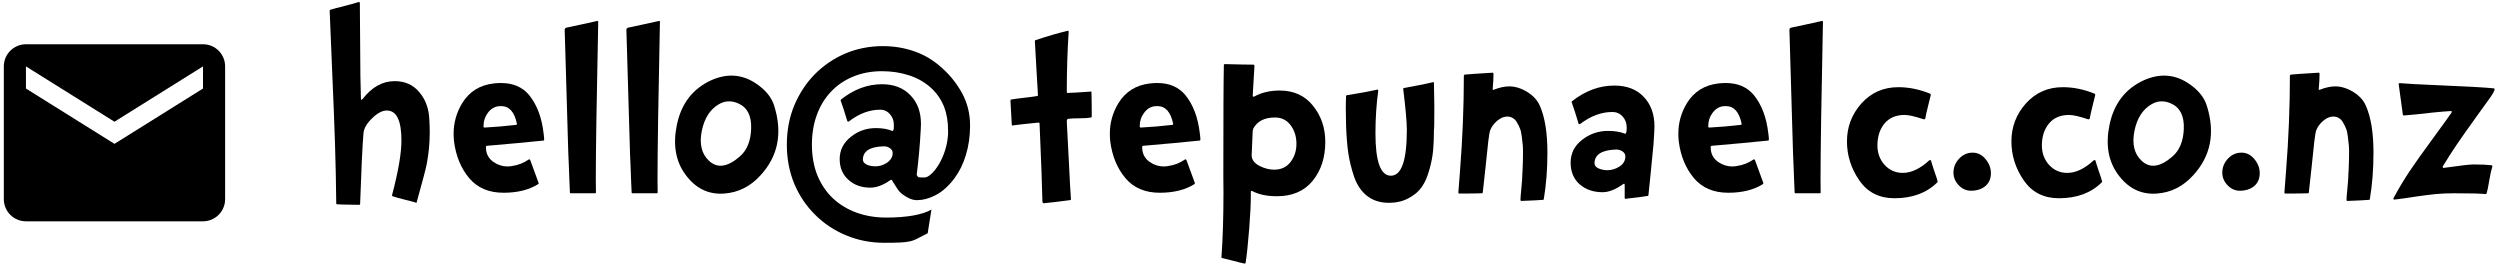
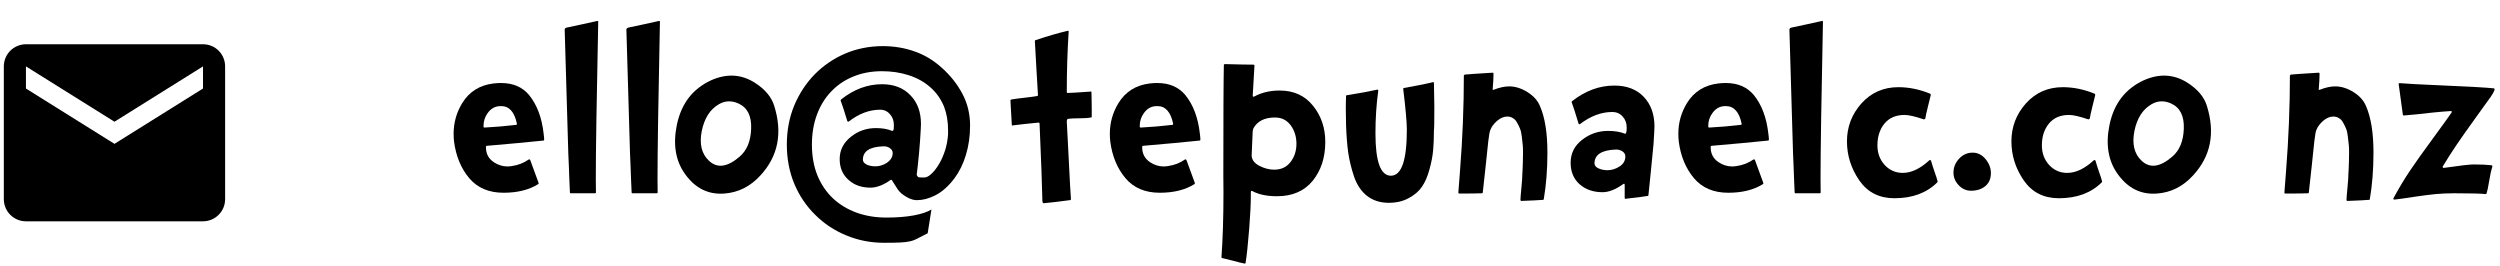
<svg xmlns="http://www.w3.org/2000/svg" width="273" height="29" viewBox="0 0 273 29" fill="none">
  <path d="M2.833 9.667L12.5 15.708L22.167 9.667V7.25L12.5 13.292L2.833 7.25V9.667ZM2.833 4.833H22.167C23.508 4.833 24.583 5.909 24.583 7.25V21.75C24.583 22.391 24.329 23.006 23.875 23.459C23.422 23.912 22.808 24.167 22.167 24.167H2.833C2.192 24.167 1.578 23.912 1.124 23.459C0.671 23.006 0.417 22.391 0.417 21.75V7.25C0.417 6.609 0.671 5.994 1.124 5.541C1.578 5.088 2.192 4.833 2.833 4.833Z" fill="black" />
-   <path d="M46.884 13.094C46.913 13.543 46.928 13.982 46.928 14.412C46.928 15.633 46.815 16.814 46.591 17.957C46.474 18.533 46.112 19.9 45.507 22.059C45.507 22.117 45.492 22.146 45.463 22.146C45.443 22.146 45.419 22.137 45.39 22.117C45.214 22.059 44.809 21.951 44.174 21.795C43.549 21.639 43.114 21.517 42.87 21.429C42.831 21.429 42.812 21.39 42.812 21.311C43.495 18.714 43.837 16.727 43.837 15.35C43.837 13.162 43.305 12.068 42.24 12.068C41.742 12.068 41.2 12.356 40.614 12.933C40.038 13.499 39.73 14.041 39.691 14.559C39.574 15.945 39.452 18.519 39.325 22.278C39.325 22.337 39.296 22.366 39.237 22.366C39.022 22.366 38.72 22.361 38.329 22.352C37.938 22.342 37.641 22.337 37.435 22.337C37.377 22.337 37.274 22.332 37.128 22.322C36.991 22.312 36.884 22.308 36.806 22.308C36.747 22.308 36.718 22.278 36.718 22.22C36.698 20.12 36.654 17.986 36.586 15.818C36.518 13.641 36.41 10.892 36.264 7.571C36.127 4.251 36.039 2.122 36 1.185C36 1.146 36.02 1.106 36.059 1.067C36.381 0.97 36.898 0.833 37.611 0.657C38.334 0.472 38.856 0.325 39.179 0.218C39.257 0.218 39.296 0.262 39.296 0.35C39.296 0.984 39.315 3.641 39.355 8.318C39.394 9.822 39.413 10.633 39.413 10.75C39.413 10.848 39.433 10.896 39.472 10.896C39.501 10.896 39.545 10.867 39.603 10.809C40.6 9.51 41.767 8.86 43.105 8.86C44.227 8.86 45.126 9.266 45.8 10.076C46.483 10.887 46.845 11.893 46.884 13.094Z" fill="black" />
  <path d="M59.423 15.247C59.423 15.315 59.394 15.35 59.335 15.35C57.655 15.525 55.605 15.716 53.183 15.921C53.124 15.921 53.085 15.95 53.065 16.009V16.082C53.065 16.795 53.358 17.342 53.944 17.723C54.403 18.025 54.892 18.177 55.409 18.177C55.565 18.177 55.727 18.162 55.893 18.133C56.586 18.035 57.201 17.796 57.738 17.415C57.758 17.405 57.777 17.4 57.797 17.4C57.836 17.4 57.87 17.425 57.899 17.474C58.114 18.03 58.422 18.87 58.822 19.993C58.822 20.052 58.803 20.091 58.764 20.11C57.768 20.735 56.508 21.048 54.984 21.048C53.383 21.048 52.133 20.516 51.234 19.451C50.336 18.377 49.784 17.039 49.579 15.438C49.55 15.154 49.535 14.876 49.535 14.602C49.535 13.401 49.848 12.288 50.473 11.263C51.244 10.003 52.397 9.285 53.93 9.109C54.203 9.08 54.467 9.065 54.721 9.065C56.029 9.065 57.05 9.505 57.782 10.384C58.642 11.448 59.169 12.85 59.364 14.588C59.403 14.871 59.423 15.091 59.423 15.247ZM56.449 13.519C56.185 12.229 55.609 11.585 54.721 11.585C54.633 11.585 54.54 11.59 54.442 11.6C53.964 11.658 53.568 11.907 53.256 12.347C52.953 12.757 52.802 13.221 52.802 13.738V13.841C52.802 13.899 52.841 13.929 52.919 13.929C54.052 13.87 55.199 13.773 56.361 13.636C56.42 13.636 56.449 13.597 56.449 13.519Z" fill="black" />
  <path d="M65.326 2.386C65.15 10.833 65.062 16.565 65.062 19.583C65.062 20.159 65.067 20.638 65.077 21.019C65.077 21.077 65.038 21.106 64.96 21.106H62.323C62.265 21.106 62.235 21.077 62.235 21.019C62.216 20.599 62.196 20.154 62.177 19.686C62.157 19.207 62.138 18.68 62.118 18.104C62.099 17.527 62.079 17.078 62.059 16.756C61.796 7.898 61.664 3.396 61.664 3.25C61.664 3.133 61.732 3.055 61.869 3.016C62.113 2.957 62.641 2.845 63.451 2.679C64.262 2.503 64.838 2.376 65.18 2.298C65.209 2.288 65.233 2.283 65.253 2.283C65.302 2.283 65.326 2.317 65.326 2.386Z" fill="black" />
  <path d="M72.064 2.386C71.889 10.833 71.801 16.565 71.801 19.583C71.801 20.159 71.806 20.638 71.815 21.019C71.815 21.077 71.776 21.106 71.698 21.106H69.061C69.003 21.106 68.974 21.077 68.974 21.019C68.954 20.599 68.934 20.154 68.915 19.686C68.895 19.207 68.876 18.68 68.856 18.104C68.837 17.527 68.817 17.078 68.798 16.756C68.534 7.898 68.402 3.396 68.402 3.25C68.402 3.133 68.471 3.055 68.607 3.016C68.852 2.957 69.379 2.845 70.189 2.679C71 2.503 71.576 2.376 71.918 2.298C71.947 2.288 71.972 2.283 71.991 2.283C72.04 2.283 72.064 2.317 72.064 2.386Z" fill="black" />
  <path d="M84.545 11.556C84.242 10.579 83.529 9.734 82.406 9.021C80.932 8.094 79.345 8.011 77.645 8.772C75.634 9.7 74.389 11.326 73.91 13.65C73.471 15.799 73.778 17.596 74.833 19.041C75.936 20.564 77.353 21.263 79.081 21.136C80.614 21.028 81.933 20.369 83.036 19.158C84.97 17.068 85.473 14.534 84.545 11.556ZM80.766 17.107C79.428 18.26 78.309 18.406 77.411 17.547C76.61 16.795 76.352 15.711 76.635 14.295C76.918 12.918 77.533 11.951 78.48 11.395C79.154 10.994 79.867 10.96 80.619 11.292C81.615 11.731 82.084 12.659 82.025 14.075C81.977 15.423 81.557 16.434 80.766 17.107Z" fill="black" />
  <path d="M105.082 10.223C105.648 11.268 105.932 12.435 105.932 13.724C105.932 14.866 105.78 15.931 105.478 16.917C105.185 17.894 104.765 18.748 104.218 19.48C103.563 20.35 102.86 20.97 102.108 21.341C101.425 21.683 100.78 21.854 100.175 21.854H100.014C99.603 21.834 99.14 21.639 98.622 21.268C98.319 21.053 98.08 20.789 97.904 20.477L97.436 19.744C97.426 19.705 97.401 19.671 97.362 19.642C97.353 19.632 97.338 19.627 97.318 19.627C97.299 19.627 97.274 19.637 97.245 19.656C96.454 20.213 95.727 20.491 95.062 20.491C94.096 20.491 93.305 20.218 92.689 19.671C92.025 19.095 91.693 18.328 91.693 17.371C91.693 16.385 92.113 15.565 92.953 14.91C93.734 14.295 94.633 13.987 95.648 13.987C96.352 13.987 96.942 14.09 97.421 14.295H97.465C97.523 14.295 97.567 14.222 97.597 14.075C97.606 13.968 97.611 13.826 97.611 13.65C97.611 13.191 97.475 12.806 97.201 12.493C96.918 12.151 96.557 11.98 96.117 11.98C94.936 11.98 93.793 12.41 92.689 13.27C92.67 13.279 92.655 13.284 92.645 13.284C92.626 13.284 92.606 13.279 92.587 13.27C92.548 13.26 92.528 13.245 92.528 13.226C92.216 12.19 91.972 11.438 91.796 10.97V10.94C91.796 10.921 91.811 10.896 91.84 10.867C93.236 9.754 94.73 9.197 96.322 9.197C97.631 9.197 98.671 9.607 99.442 10.428C100.194 11.209 100.57 12.244 100.57 13.533C100.57 13.748 100.536 14.368 100.468 15.394C100.399 16.36 100.316 17.264 100.219 18.104L100.102 19.085C100.131 19.163 100.18 19.241 100.248 19.319C100.287 19.358 100.409 19.378 100.614 19.378H100.995C101.229 19.358 101.488 19.207 101.771 18.924C102.055 18.65 102.323 18.294 102.577 17.855C102.831 17.415 103.046 16.917 103.222 16.36C103.388 15.813 103.49 15.247 103.529 14.661V14.222C103.529 13.265 103.383 12.405 103.09 11.644C102.738 10.794 102.235 10.086 101.581 9.52C100.927 8.943 100.145 8.509 99.237 8.216C98.339 7.923 97.362 7.776 96.308 7.776C95.155 7.776 94.11 7.972 93.173 8.362C92.235 8.743 91.43 9.29 90.756 10.003C90.082 10.706 89.564 11.551 89.203 12.537C88.842 13.514 88.661 14.598 88.661 15.789C88.661 17.039 88.861 18.162 89.262 19.158C89.672 20.145 90.238 20.98 90.961 21.663C91.684 22.337 92.538 22.855 93.524 23.216C94.52 23.577 95.605 23.758 96.776 23.758C97.929 23.758 98.93 23.68 99.779 23.523C100.619 23.367 101.264 23.152 101.713 22.879L101.303 25.472C100.824 25.726 100.443 25.921 100.16 26.058C99.887 26.204 99.603 26.307 99.311 26.365C99.027 26.424 98.686 26.463 98.285 26.482C97.894 26.502 97.318 26.512 96.557 26.512C95.082 26.512 93.7 26.243 92.411 25.706C91.112 25.169 89.984 24.422 89.027 23.465C88.051 22.508 87.289 21.38 86.742 20.081C86.195 18.773 85.922 17.342 85.922 15.789C85.922 14.256 86.19 12.835 86.728 11.526C87.284 10.208 88.031 9.07 88.969 8.113C89.926 7.146 91.039 6.39 92.309 5.843C93.588 5.306 94.955 5.037 96.41 5.037C97.621 5.037 98.769 5.228 99.853 5.608C100.937 5.979 101.937 6.58 102.855 7.41C103.783 8.24 104.525 9.178 105.082 10.223ZM96.82 17.796C97.26 17.503 97.48 17.142 97.48 16.712C97.48 16.477 97.367 16.292 97.143 16.155C96.957 16.038 96.762 15.979 96.557 15.979H96.454C94.97 16.028 94.228 16.517 94.228 17.444C94.228 17.669 94.384 17.855 94.696 18.001C94.96 18.108 95.263 18.162 95.605 18.162C96.024 18.162 96.43 18.04 96.82 17.796Z" fill="black" />
  <path d="M119.218 12.727C119.218 12.796 119.188 12.83 119.13 12.83C118.827 12.889 118.402 12.918 117.855 12.918C117.309 12.918 116.903 12.938 116.64 12.977C116.542 12.996 116.493 13.094 116.493 13.27C116.552 14.275 116.63 15.789 116.728 17.811C116.825 19.822 116.898 21.131 116.947 21.736C116.947 21.814 116.913 21.854 116.845 21.854C115.692 22.01 114.745 22.122 114.003 22.19H113.974C113.876 22.19 113.827 22.088 113.827 21.883C113.827 21.805 113.822 21.624 113.812 21.341C113.803 21.067 113.798 20.916 113.798 20.887C113.798 20.33 113.705 17.864 113.52 13.489C113.52 13.421 113.48 13.387 113.402 13.387C113.021 13.416 112.494 13.47 111.82 13.548C111.156 13.626 110.751 13.675 110.604 13.694C110.585 13.704 110.565 13.709 110.546 13.709C110.507 13.709 110.487 13.675 110.487 13.606C110.468 13.323 110.443 12.889 110.414 12.303C110.385 11.707 110.36 11.273 110.341 10.999C110.341 10.911 110.37 10.867 110.429 10.867C110.751 10.809 111.22 10.745 111.835 10.677C112.46 10.608 112.934 10.545 113.256 10.486C113.314 10.486 113.344 10.447 113.344 10.369C113.305 9.588 113.246 8.587 113.168 7.366C113.1 6.146 113.046 5.184 113.007 4.48C113.007 4.422 113.026 4.393 113.065 4.393C114.364 3.953 115.536 3.611 116.581 3.367C116.601 3.357 116.62 3.353 116.64 3.353C116.679 3.353 116.698 3.392 116.698 3.47C116.562 5.55 116.493 7.737 116.493 10.032C116.493 10.11 116.522 10.149 116.581 10.149C116.884 10.149 117.714 10.101 119.071 10.003C119.091 9.993 119.11 9.988 119.13 9.988C119.169 9.988 119.188 10.023 119.188 10.091C119.188 10.13 119.193 10.359 119.203 10.779C119.213 11.199 119.218 11.57 119.218 11.893V12.727Z" fill="black" />
  <path d="M131.083 15.247C131.083 15.315 131.054 15.35 130.995 15.35C129.315 15.525 127.265 15.716 124.843 15.921C124.784 15.921 124.745 15.95 124.726 16.009V16.082C124.726 16.795 125.019 17.342 125.604 17.723C126.063 18.025 126.552 18.177 127.069 18.177C127.226 18.177 127.387 18.162 127.553 18.133C128.246 18.035 128.861 17.796 129.398 17.415C129.418 17.405 129.437 17.4 129.457 17.4C129.496 17.4 129.53 17.425 129.56 17.474C129.774 18.03 130.082 18.87 130.482 19.993C130.482 20.052 130.463 20.091 130.424 20.11C129.428 20.735 128.168 21.048 126.645 21.048C125.043 21.048 123.793 20.516 122.895 19.451C121.996 18.377 121.444 17.039 121.239 15.438C121.21 15.154 121.195 14.876 121.195 14.602C121.195 13.401 121.508 12.288 122.133 11.263C122.904 10.003 124.057 9.285 125.59 9.109C125.863 9.08 126.127 9.065 126.381 9.065C127.689 9.065 128.71 9.505 129.442 10.384C130.302 11.448 130.829 12.85 131.024 14.588C131.063 14.871 131.083 15.091 131.083 15.247ZM128.109 13.519C127.846 12.229 127.27 11.585 126.381 11.585C126.293 11.585 126.2 11.59 126.103 11.6C125.624 11.658 125.228 11.907 124.916 12.347C124.613 12.757 124.462 13.221 124.462 13.738V13.841C124.462 13.899 124.501 13.929 124.579 13.929C125.712 13.87 126.859 13.773 128.021 13.636C128.08 13.636 128.109 13.597 128.109 13.519Z" fill="black" />
  <path d="M144.721 15.496C144.721 17.195 144.262 18.611 143.344 19.744C142.426 20.867 141.127 21.429 139.447 21.429C138.344 21.429 137.44 21.238 136.737 20.857C136.718 20.848 136.698 20.843 136.679 20.843C136.62 20.843 136.591 20.892 136.591 20.989V21.355C136.591 22.244 136.532 23.445 136.415 24.959C136.278 26.688 136.146 27.933 136.02 28.694C136.02 28.753 135.98 28.782 135.902 28.782C135.6 28.724 135.185 28.621 134.657 28.475C134.13 28.338 133.734 28.24 133.471 28.182C133.412 28.182 133.383 28.152 133.383 28.094C133.529 26.092 133.603 23.733 133.603 21.019C133.603 20.413 133.598 19.793 133.588 19.158C133.588 12.732 133.607 8.709 133.646 7.088C133.646 7.029 133.69 7 133.778 7C135.214 7.039 136.244 7.059 136.869 7.059C136.947 7.059 136.986 7.103 136.986 7.19C136.889 8.704 136.825 9.793 136.796 10.457C136.796 10.525 136.825 10.56 136.884 10.56C136.903 10.56 136.928 10.555 136.957 10.545C137.758 10.105 138.686 9.886 139.74 9.886C141.283 9.886 142.499 10.442 143.388 11.556C144.276 12.659 144.721 13.973 144.721 15.496ZM141.571 15.701C141.571 14.92 141.361 14.246 140.941 13.68C140.521 13.113 139.95 12.83 139.228 12.83C138.095 12.83 137.309 13.226 136.869 14.017L136.796 14.295C136.718 15.955 136.679 16.854 136.679 16.99C136.698 17.449 136.977 17.82 137.514 18.104C138.061 18.387 138.603 18.528 139.14 18.528C139.901 18.528 140.497 18.25 140.927 17.693C141.356 17.127 141.571 16.463 141.571 15.701Z" fill="black" />
  <path d="M156.586 14.178C156.586 15.018 156.557 15.765 156.498 16.419C156.439 17.064 156.303 17.767 156.088 18.528C155.883 19.29 155.609 19.915 155.268 20.403C154.936 20.892 154.457 21.302 153.832 21.634C153.217 21.976 152.489 22.146 151.649 22.146C150.722 22.146 149.936 21.898 149.291 21.399C148.656 20.901 148.183 20.203 147.87 19.305C147.567 18.406 147.353 17.527 147.226 16.668C147.108 15.809 147.03 14.817 146.991 13.694C146.972 13.03 146.962 12.435 146.962 11.907C146.962 11.37 146.972 10.896 146.991 10.486C146.991 10.428 147.02 10.398 147.079 10.398C148.603 10.154 149.691 9.954 150.346 9.798C150.375 9.788 150.399 9.783 150.419 9.783C150.478 9.783 150.507 9.827 150.507 9.915C150.302 11.37 150.199 12.918 150.199 14.559C150.199 17.645 150.761 19.188 151.884 19.188C153.046 19.188 153.627 17.518 153.627 14.178C153.627 13.357 153.495 11.868 153.231 9.71C153.231 9.642 153.261 9.607 153.319 9.607C153.681 9.549 154.203 9.451 154.887 9.314C155.58 9.178 156.107 9.065 156.469 8.978C156.488 8.968 156.508 8.963 156.527 8.963C156.566 8.963 156.586 9.002 156.586 9.08L156.63 11.629C156.63 13.328 156.615 14.178 156.586 14.178Z" fill="black" />
  <path d="M168.978 16.668C168.978 18.484 168.847 20.174 168.583 21.736C168.583 21.795 168.554 21.824 168.495 21.824C168.017 21.863 167.235 21.902 166.151 21.941C166.073 21.941 166.034 21.902 166.034 21.824C166.034 21.648 166.068 21.214 166.137 20.52C166.205 19.827 166.239 19.319 166.239 18.997C166.239 18.977 166.249 18.797 166.269 18.455C166.288 18.104 166.298 17.84 166.298 17.664C166.298 17.498 166.303 17.215 166.312 16.814V16.521C166.312 16.258 166.303 16.028 166.283 15.833C166.254 15.589 166.22 15.286 166.181 14.925C166.142 14.563 166.078 14.275 165.99 14.06C165.902 13.836 165.795 13.616 165.668 13.401C165.551 13.177 165.399 13.011 165.214 12.903C165.038 12.786 164.833 12.727 164.599 12.727C164.218 12.727 163.847 12.884 163.485 13.196C163.124 13.509 162.875 13.846 162.738 14.207C162.67 14.363 162.597 14.773 162.519 15.438C162.46 16.053 162.362 16.98 162.226 18.221C162.099 19.461 161.996 20.394 161.918 21.019C161.918 21.077 161.889 21.106 161.83 21.106C161.293 21.126 160.473 21.136 159.369 21.136C159.291 21.136 159.252 21.097 159.252 21.019C159.35 19.632 159.408 18.87 159.428 18.733C159.711 15.149 159.853 11.648 159.853 8.23C159.911 8.172 159.95 8.143 159.97 8.143C160.37 8.104 161.381 8.035 163.002 7.938C163.061 7.938 163.09 7.977 163.09 8.055C163.09 8.514 163.061 9.065 163.002 9.71C162.992 9.729 162.987 9.744 162.987 9.754C162.987 9.773 162.997 9.788 163.017 9.798C163.036 9.808 163.051 9.812 163.061 9.812C163.08 9.812 163.1 9.808 163.119 9.798C163.744 9.554 164.306 9.432 164.804 9.432C165.458 9.432 166.117 9.637 166.781 10.047C167.445 10.457 167.904 10.965 168.158 11.57C168.705 12.81 168.978 14.51 168.978 16.668Z" fill="black" />
  <path d="M180.668 13.812C180.668 14.017 180.634 14.656 180.565 15.73C180.507 16.434 180.409 17.435 180.272 18.733C180.136 20.032 180.048 20.892 180.009 21.311C180.009 21.37 179.975 21.399 179.906 21.399C179.73 21.439 178.935 21.541 177.519 21.707C177.509 21.717 177.499 21.722 177.489 21.722C177.479 21.722 177.47 21.717 177.46 21.707C177.431 21.688 177.416 21.658 177.416 21.619V20.198C177.416 20.11 177.392 20.066 177.343 20.066C177.313 20.066 177.279 20.081 177.24 20.11C176.42 20.696 175.673 20.989 174.999 20.989C173.993 20.989 173.158 20.701 172.494 20.125C171.84 19.539 171.513 18.753 171.513 17.767C171.513 16.751 171.928 15.921 172.758 15.276C173.588 14.622 174.535 14.295 175.6 14.295C176.312 14.295 176.918 14.393 177.416 14.588C177.436 14.598 177.455 14.602 177.475 14.602C177.514 14.602 177.538 14.588 177.548 14.559C177.567 14.52 177.587 14.461 177.606 14.383C177.626 14.266 177.636 14.114 177.636 13.929C177.636 13.45 177.489 13.05 177.196 12.727C176.903 12.396 176.527 12.229 176.068 12.229C174.867 12.229 173.69 12.669 172.538 13.548C172.499 13.558 172.47 13.562 172.45 13.562C172.401 13.562 172.377 13.538 172.377 13.489C172.064 12.444 171.815 11.673 171.63 11.175C171.62 11.165 171.615 11.155 171.615 11.146C171.615 11.126 171.63 11.097 171.659 11.058C173.104 9.915 174.647 9.344 176.288 9.344C177.645 9.344 178.715 9.754 179.496 10.574C180.277 11.395 180.668 12.474 180.668 13.812ZM177.489 17.078C177.489 16.844 177.372 16.653 177.138 16.507C176.933 16.39 176.728 16.331 176.522 16.331H176.435C174.892 16.39 174.12 16.893 174.12 17.84C174.12 18.074 174.271 18.26 174.574 18.396C174.877 18.523 175.194 18.587 175.526 18.587C175.995 18.587 176.439 18.45 176.859 18.177C177.279 17.903 177.489 17.537 177.489 17.078Z" fill="black" />
  <path d="M193.163 15.247C193.163 15.315 193.134 15.35 193.075 15.35C191.395 15.525 189.345 15.716 186.923 15.921C186.864 15.921 186.825 15.95 186.806 16.009V16.082C186.806 16.795 187.099 17.342 187.685 17.723C188.144 18.025 188.632 18.177 189.149 18.177C189.306 18.177 189.467 18.162 189.633 18.133C190.326 18.035 190.941 17.796 191.478 17.415C191.498 17.405 191.518 17.4 191.537 17.4C191.576 17.4 191.61 17.425 191.64 17.474C191.854 18.03 192.162 18.87 192.562 19.993C192.562 20.052 192.543 20.091 192.504 20.11C191.508 20.735 190.248 21.048 188.725 21.048C187.123 21.048 185.873 20.516 184.975 19.451C184.076 18.377 183.524 17.039 183.319 15.438C183.29 15.154 183.275 14.876 183.275 14.602C183.275 13.401 183.588 12.288 184.213 11.263C184.984 10.003 186.137 9.285 187.67 9.109C187.943 9.08 188.207 9.065 188.461 9.065C189.77 9.065 190.79 9.505 191.522 10.384C192.382 11.448 192.909 12.85 193.104 14.588C193.144 14.871 193.163 15.091 193.163 15.247ZM190.189 13.519C189.926 12.229 189.35 11.585 188.461 11.585C188.373 11.585 188.28 11.59 188.183 11.6C187.704 11.658 187.309 11.907 186.996 12.347C186.693 12.757 186.542 13.221 186.542 13.738V13.841C186.542 13.899 186.581 13.929 186.659 13.929C187.792 13.87 188.939 13.773 190.102 13.636C190.16 13.636 190.189 13.597 190.189 13.519Z" fill="black" />
  <path d="M199.066 2.386C198.891 10.833 198.803 16.565 198.803 19.583C198.803 20.159 198.808 20.638 198.817 21.019C198.817 21.077 198.778 21.106 198.7 21.106H196.063C196.005 21.106 195.976 21.077 195.976 21.019C195.956 20.599 195.936 20.154 195.917 19.686C195.897 19.207 195.878 18.68 195.858 18.104C195.839 17.527 195.819 17.078 195.8 16.756C195.536 7.898 195.404 3.396 195.404 3.25C195.404 3.133 195.473 3.055 195.609 3.016C195.853 2.957 196.381 2.845 197.191 2.679C198.002 2.503 198.578 2.376 198.92 2.298C198.949 2.288 198.974 2.283 198.993 2.283C199.042 2.283 199.066 2.317 199.066 2.386Z" fill="black" />
  <path d="M211.591 19.817L211.561 19.905C210.399 21.067 208.837 21.648 206.874 21.648C205.214 21.648 203.935 20.999 203.036 19.7C202.138 18.392 201.688 16.971 201.688 15.438C201.688 13.855 202.216 12.474 203.27 11.292C204.335 10.11 205.678 9.52 207.299 9.52C208.461 9.52 209.623 9.759 210.785 10.237C210.824 10.286 210.844 10.33 210.844 10.369C210.775 10.643 210.668 11.077 210.521 11.673C210.375 12.259 210.282 12.684 210.243 12.947C210.204 13.006 210.15 13.035 210.082 13.035C209.125 12.713 208.427 12.552 207.987 12.552C207.03 12.552 206.293 12.869 205.775 13.504C205.268 14.129 205.014 14.92 205.014 15.877C205.014 16.717 205.277 17.43 205.805 18.016C206.342 18.592 207.001 18.88 207.782 18.88C208.72 18.88 209.686 18.421 210.683 17.503C210.712 17.483 210.741 17.474 210.77 17.474C210.819 17.474 210.853 17.503 210.873 17.561C210.932 17.786 211.054 18.172 211.239 18.719C211.435 19.266 211.552 19.632 211.591 19.817Z" fill="black" />
  <path d="M217.406 18.909C217.406 19.515 217.201 19.988 216.791 20.33C216.381 20.662 215.863 20.828 215.238 20.828C214.721 20.828 214.271 20.628 213.891 20.227C213.51 19.827 213.319 19.368 213.319 18.851C213.319 18.274 213.524 17.767 213.935 17.327C214.345 16.888 214.838 16.668 215.414 16.668C215.961 16.668 216.43 16.902 216.82 17.371C217.211 17.84 217.406 18.352 217.406 18.909Z" fill="black" />
  <path d="M229.55 19.817L229.52 19.905C228.358 21.067 226.796 21.648 224.833 21.648C223.173 21.648 221.894 20.999 220.995 19.7C220.097 18.392 219.647 16.971 219.647 15.438C219.647 13.855 220.175 12.474 221.229 11.292C222.294 10.11 223.637 9.52 225.258 9.52C226.42 9.52 227.582 9.759 228.744 10.237C228.783 10.286 228.803 10.33 228.803 10.369C228.734 10.643 228.627 11.077 228.48 11.673C228.334 12.259 228.241 12.684 228.202 12.947C228.163 13.006 228.109 13.035 228.041 13.035C227.084 12.713 226.386 12.552 225.946 12.552C224.989 12.552 224.252 12.869 223.734 13.504C223.227 14.129 222.973 14.92 222.973 15.877C222.973 16.717 223.236 17.43 223.764 18.016C224.301 18.592 224.96 18.88 225.741 18.88C226.679 18.88 227.645 18.421 228.642 17.503C228.671 17.483 228.7 17.474 228.729 17.474C228.778 17.474 228.812 17.503 228.832 17.561C228.891 17.786 229.013 18.172 229.198 18.719C229.394 19.266 229.511 19.632 229.55 19.817Z" fill="black" />
  <path d="M240.99 11.556C240.687 10.579 239.975 9.734 238.852 9.021C237.377 8.094 235.79 8.011 234.091 8.772C232.079 9.7 230.834 11.326 230.355 13.65C229.916 15.799 230.224 17.596 231.278 19.041C232.382 20.564 233.798 21.263 235.526 21.136C237.06 21.028 238.378 20.369 239.481 19.158C241.415 17.068 241.918 14.534 240.99 11.556ZM237.211 17.107C235.873 18.26 234.755 18.406 233.856 17.547C233.056 16.795 232.797 15.711 233.08 14.295C233.363 12.918 233.978 11.951 234.926 11.395C235.6 10.994 236.312 10.96 237.064 11.292C238.061 11.731 238.529 12.659 238.471 14.075C238.422 15.423 238.002 16.434 237.211 17.107Z" fill="black" />
-   <path d="M246.762 18.909C246.762 19.515 246.557 19.988 246.146 20.33C245.736 20.662 245.219 20.828 244.594 20.828C244.076 20.828 243.627 20.628 243.246 20.227C242.865 19.827 242.675 19.368 242.675 18.851C242.675 18.274 242.88 17.767 243.29 17.327C243.7 16.888 244.193 16.668 244.77 16.668C245.316 16.668 245.785 16.902 246.176 17.371C246.566 17.84 246.762 18.352 246.762 18.909Z" fill="black" />
  <path d="M259.184 16.668C259.184 18.484 259.052 20.174 258.788 21.736C258.788 21.795 258.759 21.824 258.7 21.824C258.222 21.863 257.44 21.902 256.356 21.941C256.278 21.941 256.239 21.902 256.239 21.824C256.239 21.648 256.273 21.214 256.342 20.52C256.41 19.827 256.444 19.319 256.444 18.997C256.444 18.977 256.454 18.797 256.474 18.455C256.493 18.104 256.503 17.84 256.503 17.664C256.503 17.498 256.508 17.215 256.518 16.814V16.521C256.518 16.258 256.508 16.028 256.488 15.833C256.459 15.589 256.425 15.286 256.386 14.925C256.347 14.563 256.283 14.275 256.195 14.06C256.107 13.836 256 13.616 255.873 13.401C255.756 13.177 255.604 13.011 255.419 12.903C255.243 12.786 255.038 12.727 254.804 12.727C254.423 12.727 254.052 12.884 253.69 13.196C253.329 13.509 253.08 13.846 252.943 14.207C252.875 14.363 252.802 14.773 252.724 15.438C252.665 16.053 252.567 16.98 252.431 18.221C252.304 19.461 252.201 20.394 252.123 21.019C252.123 21.077 252.094 21.106 252.035 21.106C251.498 21.126 250.678 21.136 249.574 21.136C249.496 21.136 249.457 21.097 249.457 21.019C249.555 19.632 249.613 18.87 249.633 18.733C249.916 15.149 250.058 11.648 250.058 8.23C250.116 8.172 250.155 8.143 250.175 8.143C250.575 8.104 251.586 8.035 253.207 7.938C253.266 7.938 253.295 7.977 253.295 8.055C253.295 8.514 253.266 9.065 253.207 9.71C253.197 9.729 253.192 9.744 253.192 9.754C253.192 9.773 253.202 9.788 253.222 9.798C253.241 9.808 253.256 9.812 253.266 9.812C253.285 9.812 253.305 9.808 253.324 9.798C253.949 9.554 254.511 9.432 255.009 9.432C255.663 9.432 256.322 9.637 256.986 10.047C257.65 10.457 258.109 10.965 258.363 11.57C258.91 12.81 259.184 14.51 259.184 16.668Z" fill="black" />
  <path d="M272.382 9.886C272.304 10.081 272.172 10.31 271.986 10.574C271.723 10.935 271.171 11.702 270.331 12.874C269.491 14.036 268.803 15.013 268.266 15.804C267.728 16.595 267.221 17.391 266.742 18.191V18.235C266.742 18.284 266.771 18.318 266.83 18.338C268.607 18.084 269.696 17.957 270.097 17.957C270.917 17.957 271.576 17.986 272.074 18.045C272.143 18.074 272.177 18.108 272.177 18.148C272.177 18.157 272.172 18.172 272.162 18.191C272.045 18.553 271.933 19.065 271.825 19.73C271.718 20.384 271.62 20.852 271.532 21.136C271.493 21.175 271.454 21.194 271.415 21.194C270.976 21.136 269.838 21.106 268.002 21.106C267.26 21.106 266.581 21.136 265.966 21.194C265.36 21.253 264.594 21.351 263.666 21.487C262.738 21.634 262.011 21.736 261.483 21.795C261.395 21.795 261.352 21.766 261.352 21.707C261.352 21.688 261.356 21.668 261.366 21.648C261.903 20.643 262.489 19.661 263.124 18.704C263.769 17.747 264.623 16.546 265.687 15.101C266.752 13.646 267.421 12.718 267.694 12.317C267.724 12.269 267.738 12.229 267.738 12.2C267.738 12.151 267.694 12.127 267.606 12.127C267.108 12.156 266.469 12.21 265.687 12.288C264.35 12.444 263.29 12.552 262.509 12.61C262.431 12.61 262.392 12.581 262.392 12.523L261.937 9.197V9.153C261.937 9.104 261.977 9.08 262.055 9.08C262.66 9.139 264.315 9.227 267.02 9.344C269.735 9.461 271.469 9.559 272.221 9.637C272.348 9.637 272.411 9.676 272.411 9.754C272.411 9.793 272.401 9.837 272.382 9.886Z" fill="black" />
</svg>